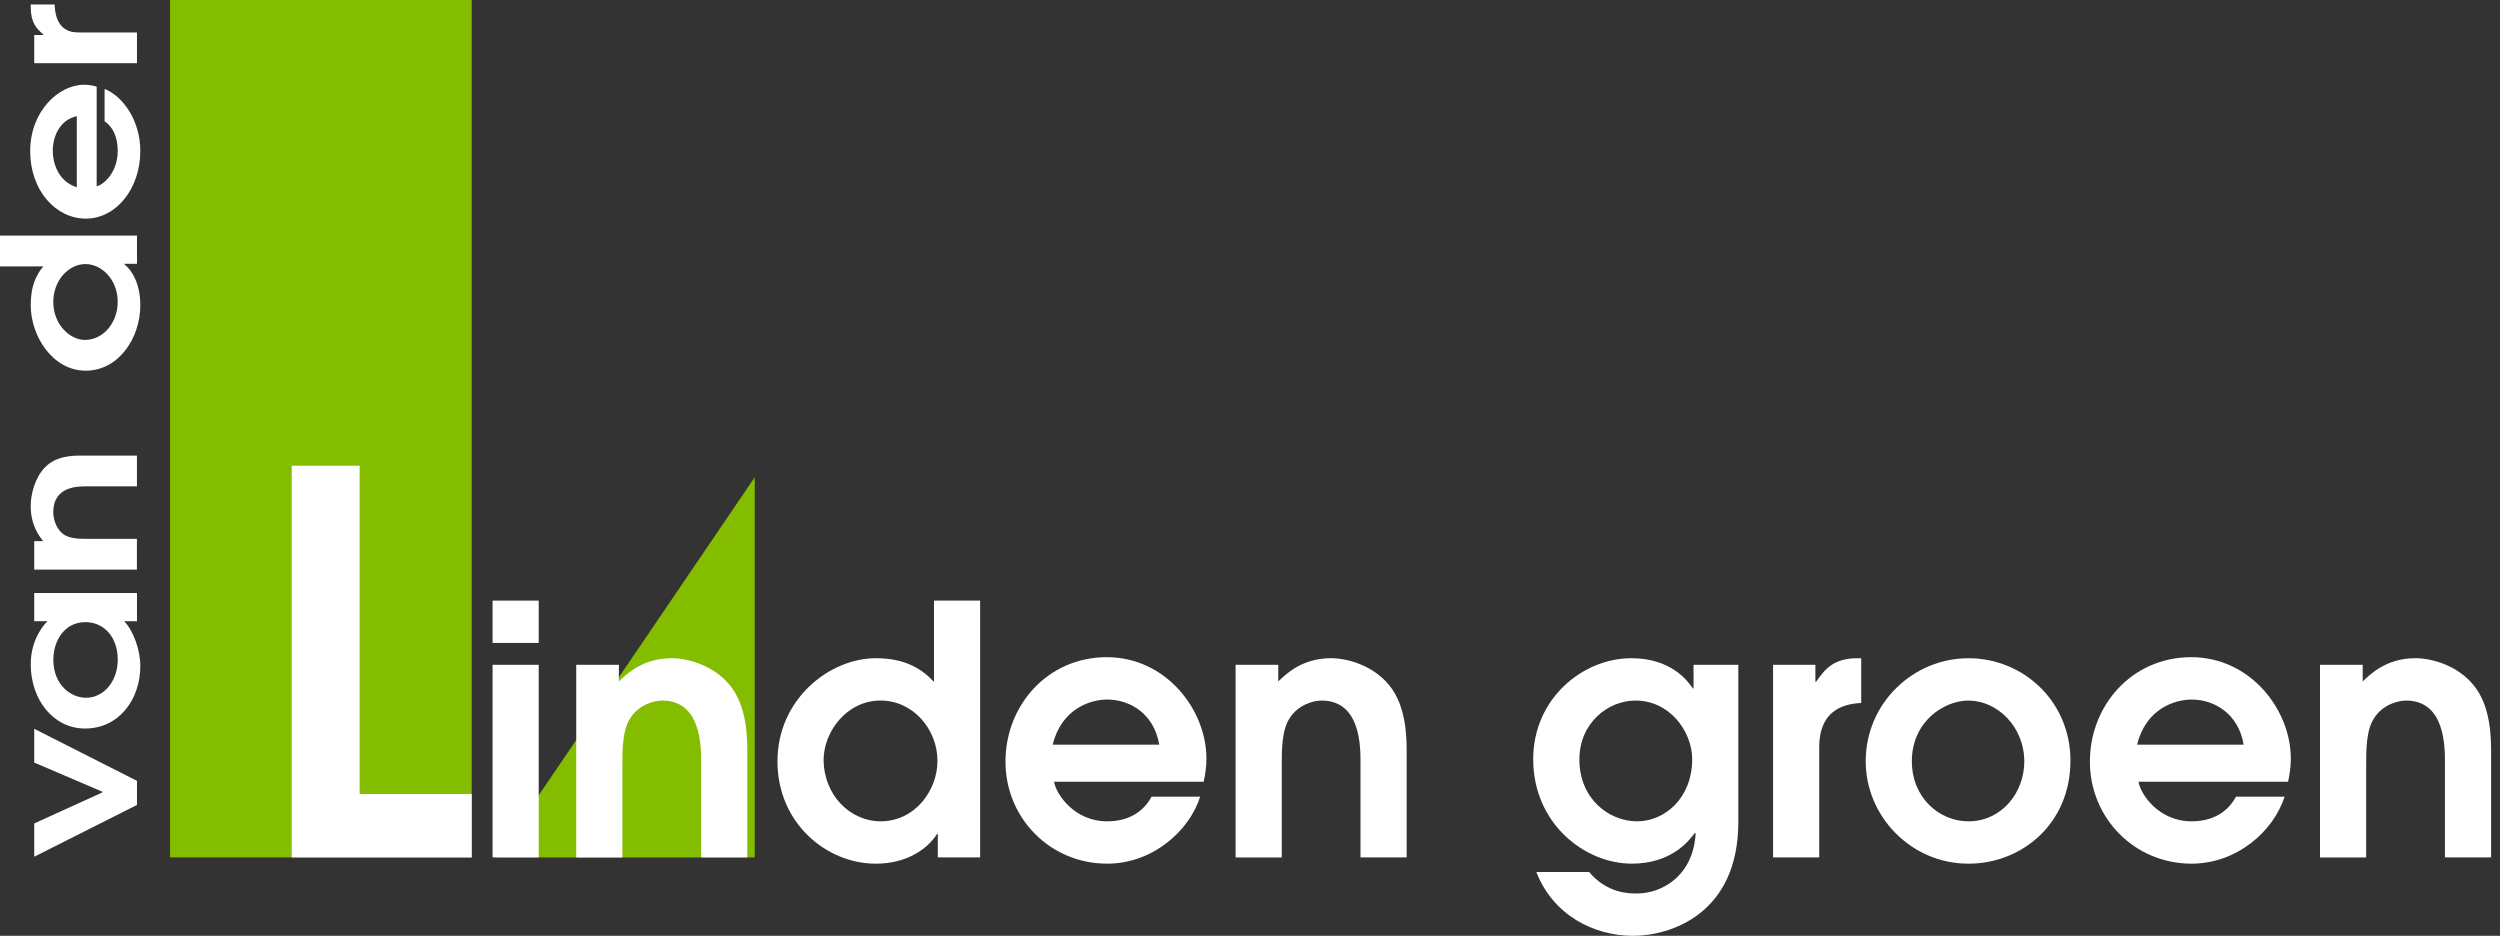
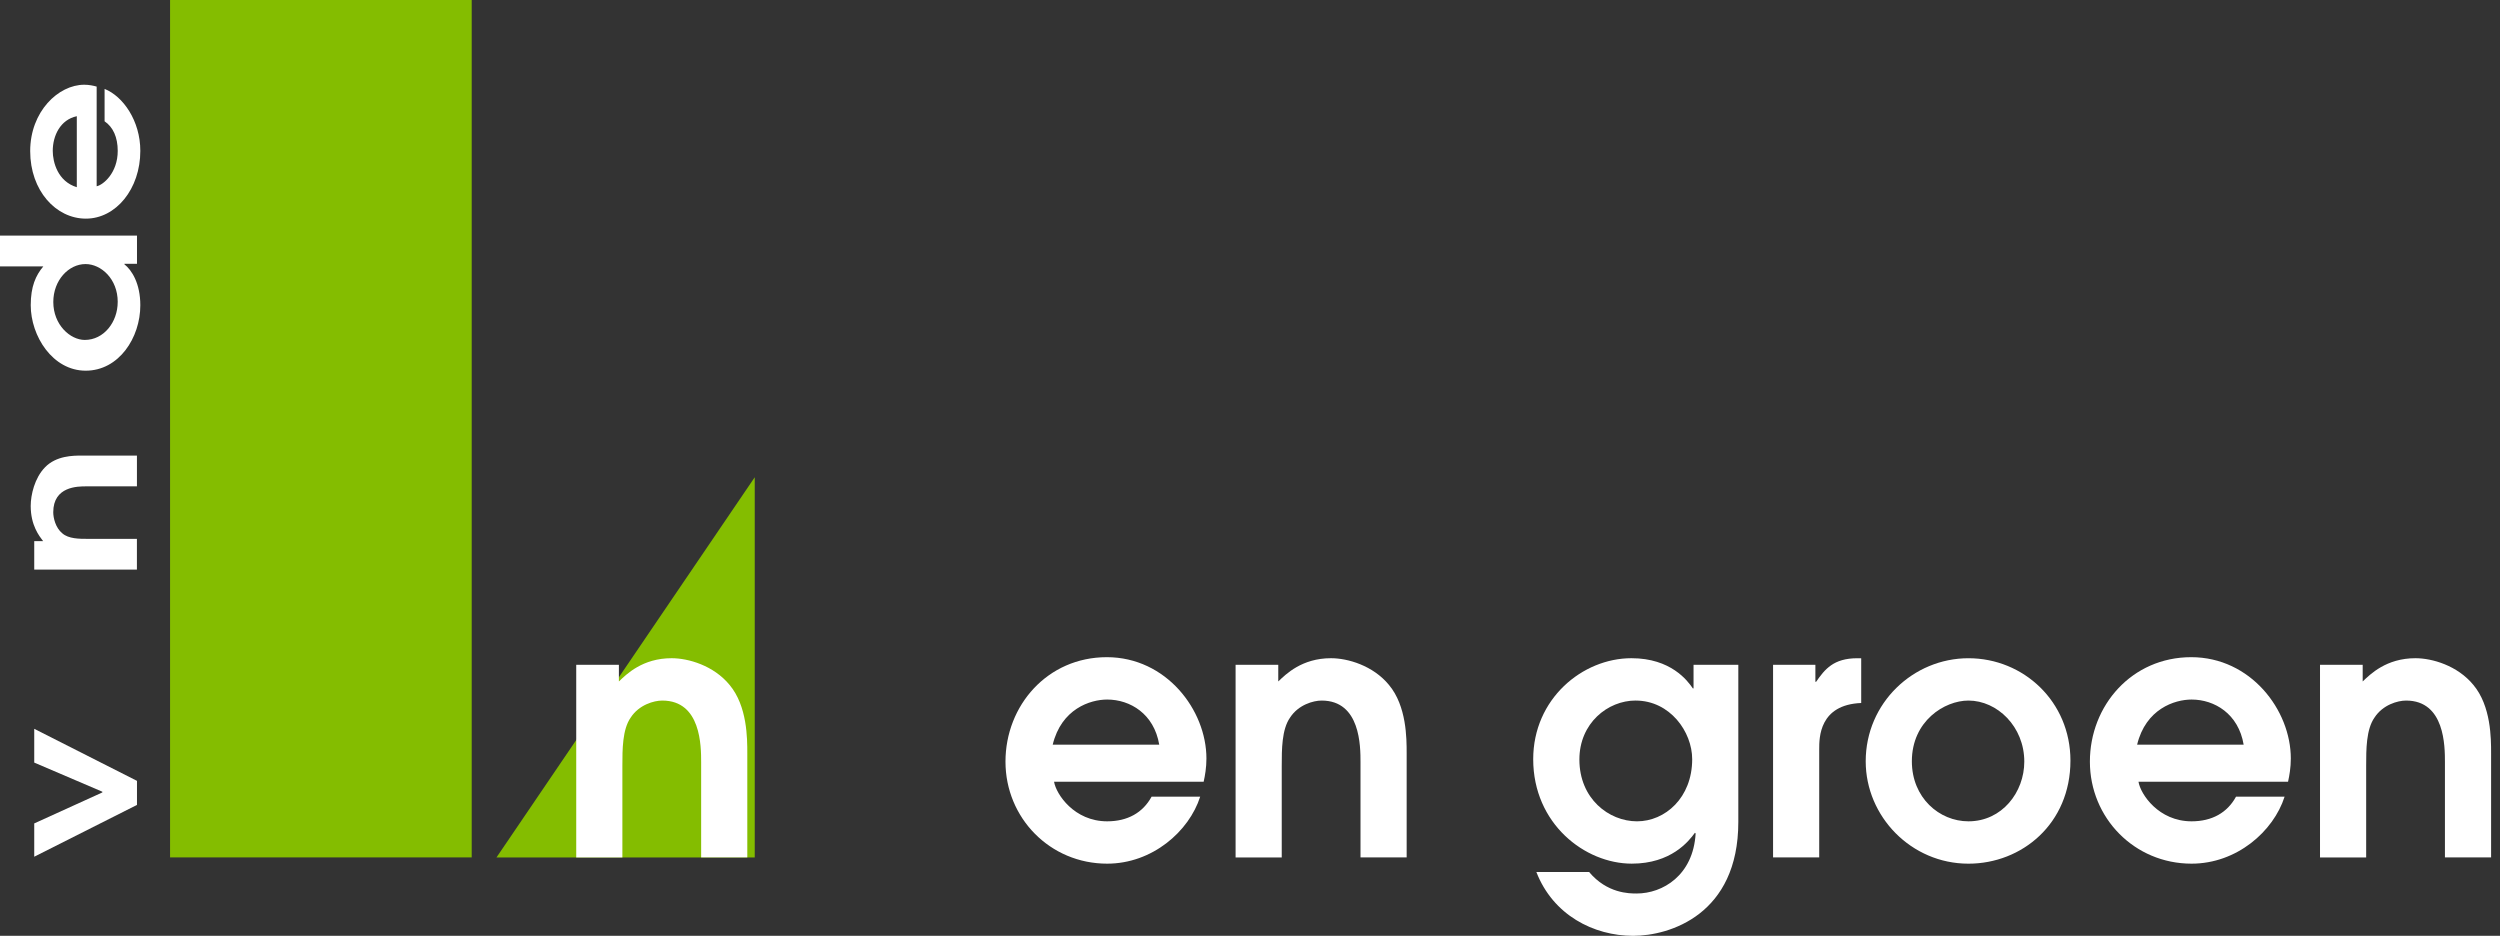
<svg xmlns="http://www.w3.org/2000/svg" width="187" height="70" viewBox="0 0 187 70" fill="none">
  <rect x="0" y="0" width="187" height="70" fill="#333333" stroke="none" />
  <path d="M35.283 0H12.721V64.134H35.283V0Z" fill="#84BD00" />
  <path d="M56.454 64.136V35.699L37.137 64.136H56.454Z" fill="#84BD00" />
-   <path d="M21.82 34.836H26.902V59.389H35.285V64.136H21.822V34.836H21.82Z" fill="white" />
-   <path d="M36.844 49.727H40.296V64.133H36.844V49.727ZM36.844 44.926H40.296V48.092H36.844V44.926Z" fill="white" />
  <path d="M43.1 49.727H46.293V50.973C46.865 50.428 48.058 49.234 50.239 49.234C51.484 49.234 53.38 49.778 54.574 51.233C55.898 52.817 55.898 55.23 55.898 56.348V64.135H52.446V57.023C52.446 55.829 52.446 52.402 49.538 52.402C48.915 52.402 47.799 52.714 47.176 53.675C46.554 54.558 46.554 56.064 46.554 57.284V64.138H43.102V49.731L43.1 49.727Z" fill="white" />
-   <path d="M73.314 64.135H70.148V62.371H70.095C69.447 63.409 67.941 64.603 65.501 64.603C61.842 64.603 58.154 61.592 58.154 56.945C58.154 52.298 62.047 49.236 65.501 49.236C67.604 49.236 68.85 49.937 69.862 51V44.926H73.314V64.135ZM65.865 61.435C68.462 61.435 70.123 59.099 70.123 56.918C70.123 54.556 68.305 52.4 65.865 52.4C63.296 52.4 61.608 54.789 61.608 56.814C61.608 59.487 63.608 61.435 65.865 61.435Z" fill="white" />
  <path d="M78.844 58.476C79.001 59.41 80.35 61.435 82.816 61.435C84.347 61.435 85.488 60.787 86.138 59.593H89.773C88.943 62.189 86.191 64.602 82.816 64.602C78.533 64.602 75.21 61.175 75.21 56.971C75.21 52.766 78.351 49.157 82.79 49.157C87.229 49.157 90.241 53.103 90.241 56.737C90.241 57.413 90.137 58.01 90.033 58.476H78.846H78.844ZM86.71 55.7C86.321 53.389 84.529 52.326 82.817 52.326C81.545 52.326 79.391 53.027 78.743 55.7H86.712H86.71Z" fill="white" />
  <path d="M92.42 49.727H95.614V50.973C96.186 50.428 97.378 49.234 99.559 49.234C100.805 49.234 102.7 49.778 103.895 51.233C105.218 52.817 105.218 55.23 105.218 56.348V64.135H101.766V57.023C101.766 55.829 101.766 52.402 98.858 52.402C98.236 52.402 97.12 52.714 96.497 53.675C95.874 54.558 95.874 56.064 95.874 57.284V64.138H92.422V49.731L92.42 49.727Z" fill="white" />
  <path d="M130.026 49.727V61.486C130.026 68.416 124.886 70 122.16 70C119.201 70 116.164 68.443 114.919 65.224H118.864C120.213 66.834 121.876 66.834 122.42 66.834C124.367 66.834 126.652 65.484 126.834 62.343L126.781 62.291C126.313 62.939 124.989 64.601 122.056 64.601C118.551 64.601 114.684 61.617 114.684 56.788C114.684 52.271 118.369 49.234 122.031 49.234C124.989 49.234 126.235 50.922 126.624 51.491H126.677V49.727H130.026ZM122.342 52.4C120.264 52.4 118.138 54.088 118.138 56.814C118.138 59.747 120.345 61.435 122.448 61.435C124.551 61.435 126.576 59.671 126.576 56.788C126.576 54.738 124.915 52.402 122.344 52.402L122.342 52.4Z" fill="white" />
  <path d="M132.625 49.727H135.791V51H135.844C136.492 50.066 137.142 49.236 138.932 49.236H139.218V52.584C136.077 52.713 136.077 55.181 136.077 56.036V64.135H132.625V49.729V49.727Z" fill="white" />
  <path d="M139.555 56.945C139.555 52.584 143.111 49.236 147.239 49.236C151.366 49.236 154.869 52.48 154.869 56.894C154.869 61.619 151.235 64.603 147.239 64.603C142.956 64.603 139.555 61.073 139.555 56.945ZM151.417 56.97C151.417 54.348 149.392 52.402 147.239 52.402C145.447 52.402 143.007 53.933 143.007 56.945C143.007 59.671 145.057 61.435 147.239 61.435C149.757 61.435 151.417 59.254 151.417 56.97Z" fill="white" />
  <path d="M159.959 58.476C160.113 59.41 161.464 61.435 163.93 61.435C165.461 61.435 166.603 60.787 167.253 59.593H170.887C170.057 62.189 167.306 64.602 163.93 64.602C159.647 64.602 156.324 61.175 156.324 56.971C156.324 52.766 159.465 49.157 163.904 49.157C168.343 49.157 171.353 53.103 171.353 56.737C171.353 57.413 171.249 58.01 171.146 58.476H159.959ZM167.825 55.7C167.435 53.389 165.643 52.326 163.932 52.326C162.659 52.326 160.505 53.027 159.857 55.7H167.826H167.825Z" fill="white" />
  <path d="M173.535 49.727H176.729V50.973C177.301 50.428 178.493 49.234 180.675 49.234C181.92 49.234 183.816 49.778 185.01 51.233C186.334 52.817 186.334 55.23 186.334 56.348V64.135H182.881V57.023C182.881 55.829 182.881 52.402 179.974 52.402C179.351 52.402 178.235 52.714 177.612 53.675C176.989 54.558 176.989 56.064 176.989 57.284V64.138H173.537V49.731L173.535 49.727Z" fill="white" />
  <path d="M2.561 64.083V61.592L7.656 59.274V59.221L2.561 57.041V54.515L10.246 58.408V60.208L2.561 64.083Z" fill="white" />
-   <path d="M10.247 44.356V46.467H9.291C9.983 47.194 10.496 48.611 10.496 49.824C10.496 52.297 8.917 54.494 6.356 54.494C4.002 54.494 2.299 52.35 2.299 49.685C2.299 47.73 3.421 46.571 3.531 46.501V46.465H2.561V44.355H10.247V44.356ZM3.989 49.338C3.989 51.224 5.291 52.193 6.44 52.193C7.743 52.193 8.808 50.983 8.808 49.338C8.808 47.693 7.811 46.536 6.386 46.536C4.794 46.536 3.991 47.971 3.991 49.338H3.989Z" fill="white" />
  <path d="M2.561 42.604V40.477H3.225C2.935 40.097 2.297 39.3 2.297 37.847C2.297 37.017 2.589 35.754 3.362 34.959C4.206 34.078 5.495 34.078 6.09 34.078H10.243V36.379H6.448C5.812 36.379 3.983 36.379 3.983 38.317C3.983 38.732 4.149 39.477 4.66 39.892C5.13 40.307 5.933 40.307 6.585 40.307H10.241V42.608H2.561V42.604Z" fill="white" />
  <path d="M10.247 17.623V19.734H9.305V19.769C9.859 20.202 10.496 21.205 10.496 22.832C10.496 25.27 8.89 27.727 6.411 27.727C3.932 27.727 2.299 25.133 2.299 22.832C2.299 21.43 2.673 20.6 3.241 19.926H0V17.625H10.247V17.623ZM8.806 22.589C8.806 20.858 7.56 19.752 6.397 19.752C5.136 19.752 3.987 20.962 3.987 22.589C3.987 24.303 5.26 25.427 6.341 25.427C7.766 25.427 8.804 24.095 8.804 22.589H8.806Z" fill="white" />
  <path d="M7.228 13.934C7.727 13.83 8.806 12.931 8.806 11.287C8.806 10.267 8.459 9.505 7.823 9.072V6.65C9.207 7.202 10.496 9.037 10.496 11.285C10.496 14.14 8.667 16.354 6.425 16.354C4.183 16.354 2.258 14.261 2.258 11.302C2.258 8.344 4.363 6.338 6.301 6.338C6.662 6.338 6.979 6.407 7.23 6.477V13.934H7.228ZM5.745 8.692C4.514 8.953 3.946 10.145 3.946 11.287C3.946 12.134 4.32 13.57 5.745 14.003V8.692Z" fill="white" />
-   <path d="M2.561 4.727V2.616H3.241V2.581C2.741 2.148 2.299 1.715 2.299 0.523V0.333H4.085C4.153 2.426 5.469 2.426 5.925 2.426H10.245V4.727H2.561Z" fill="white" />
</svg>